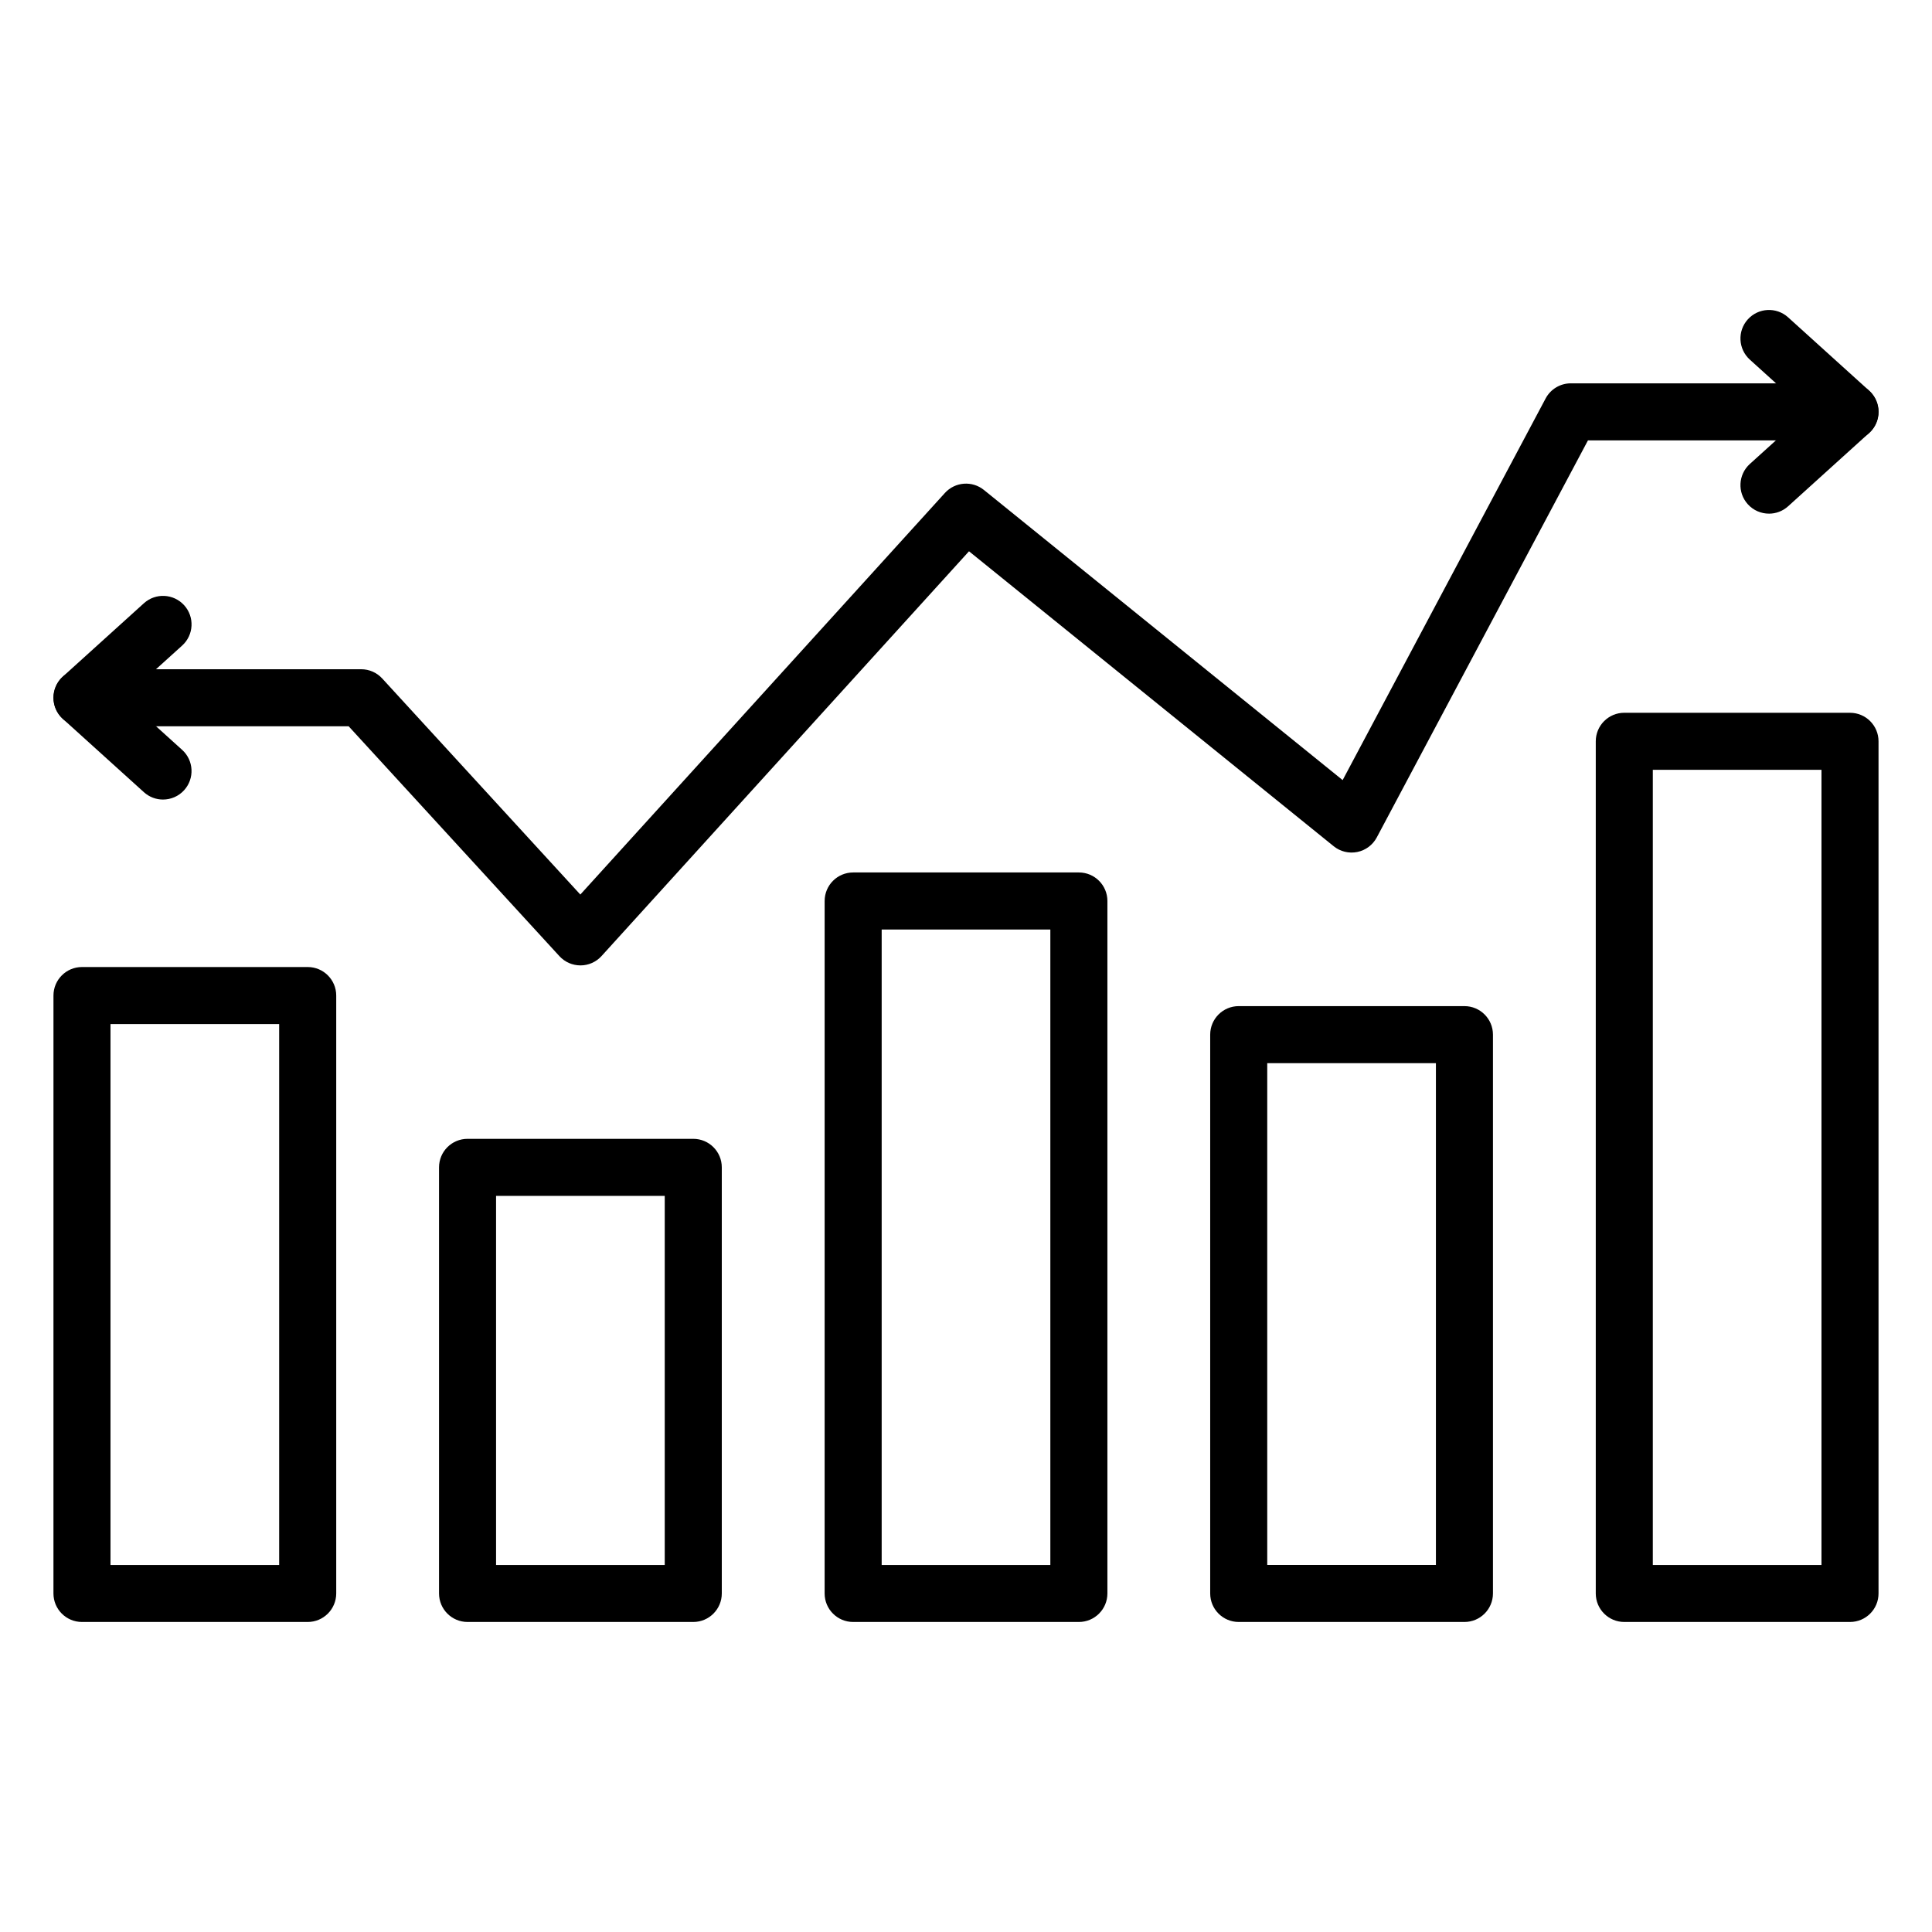
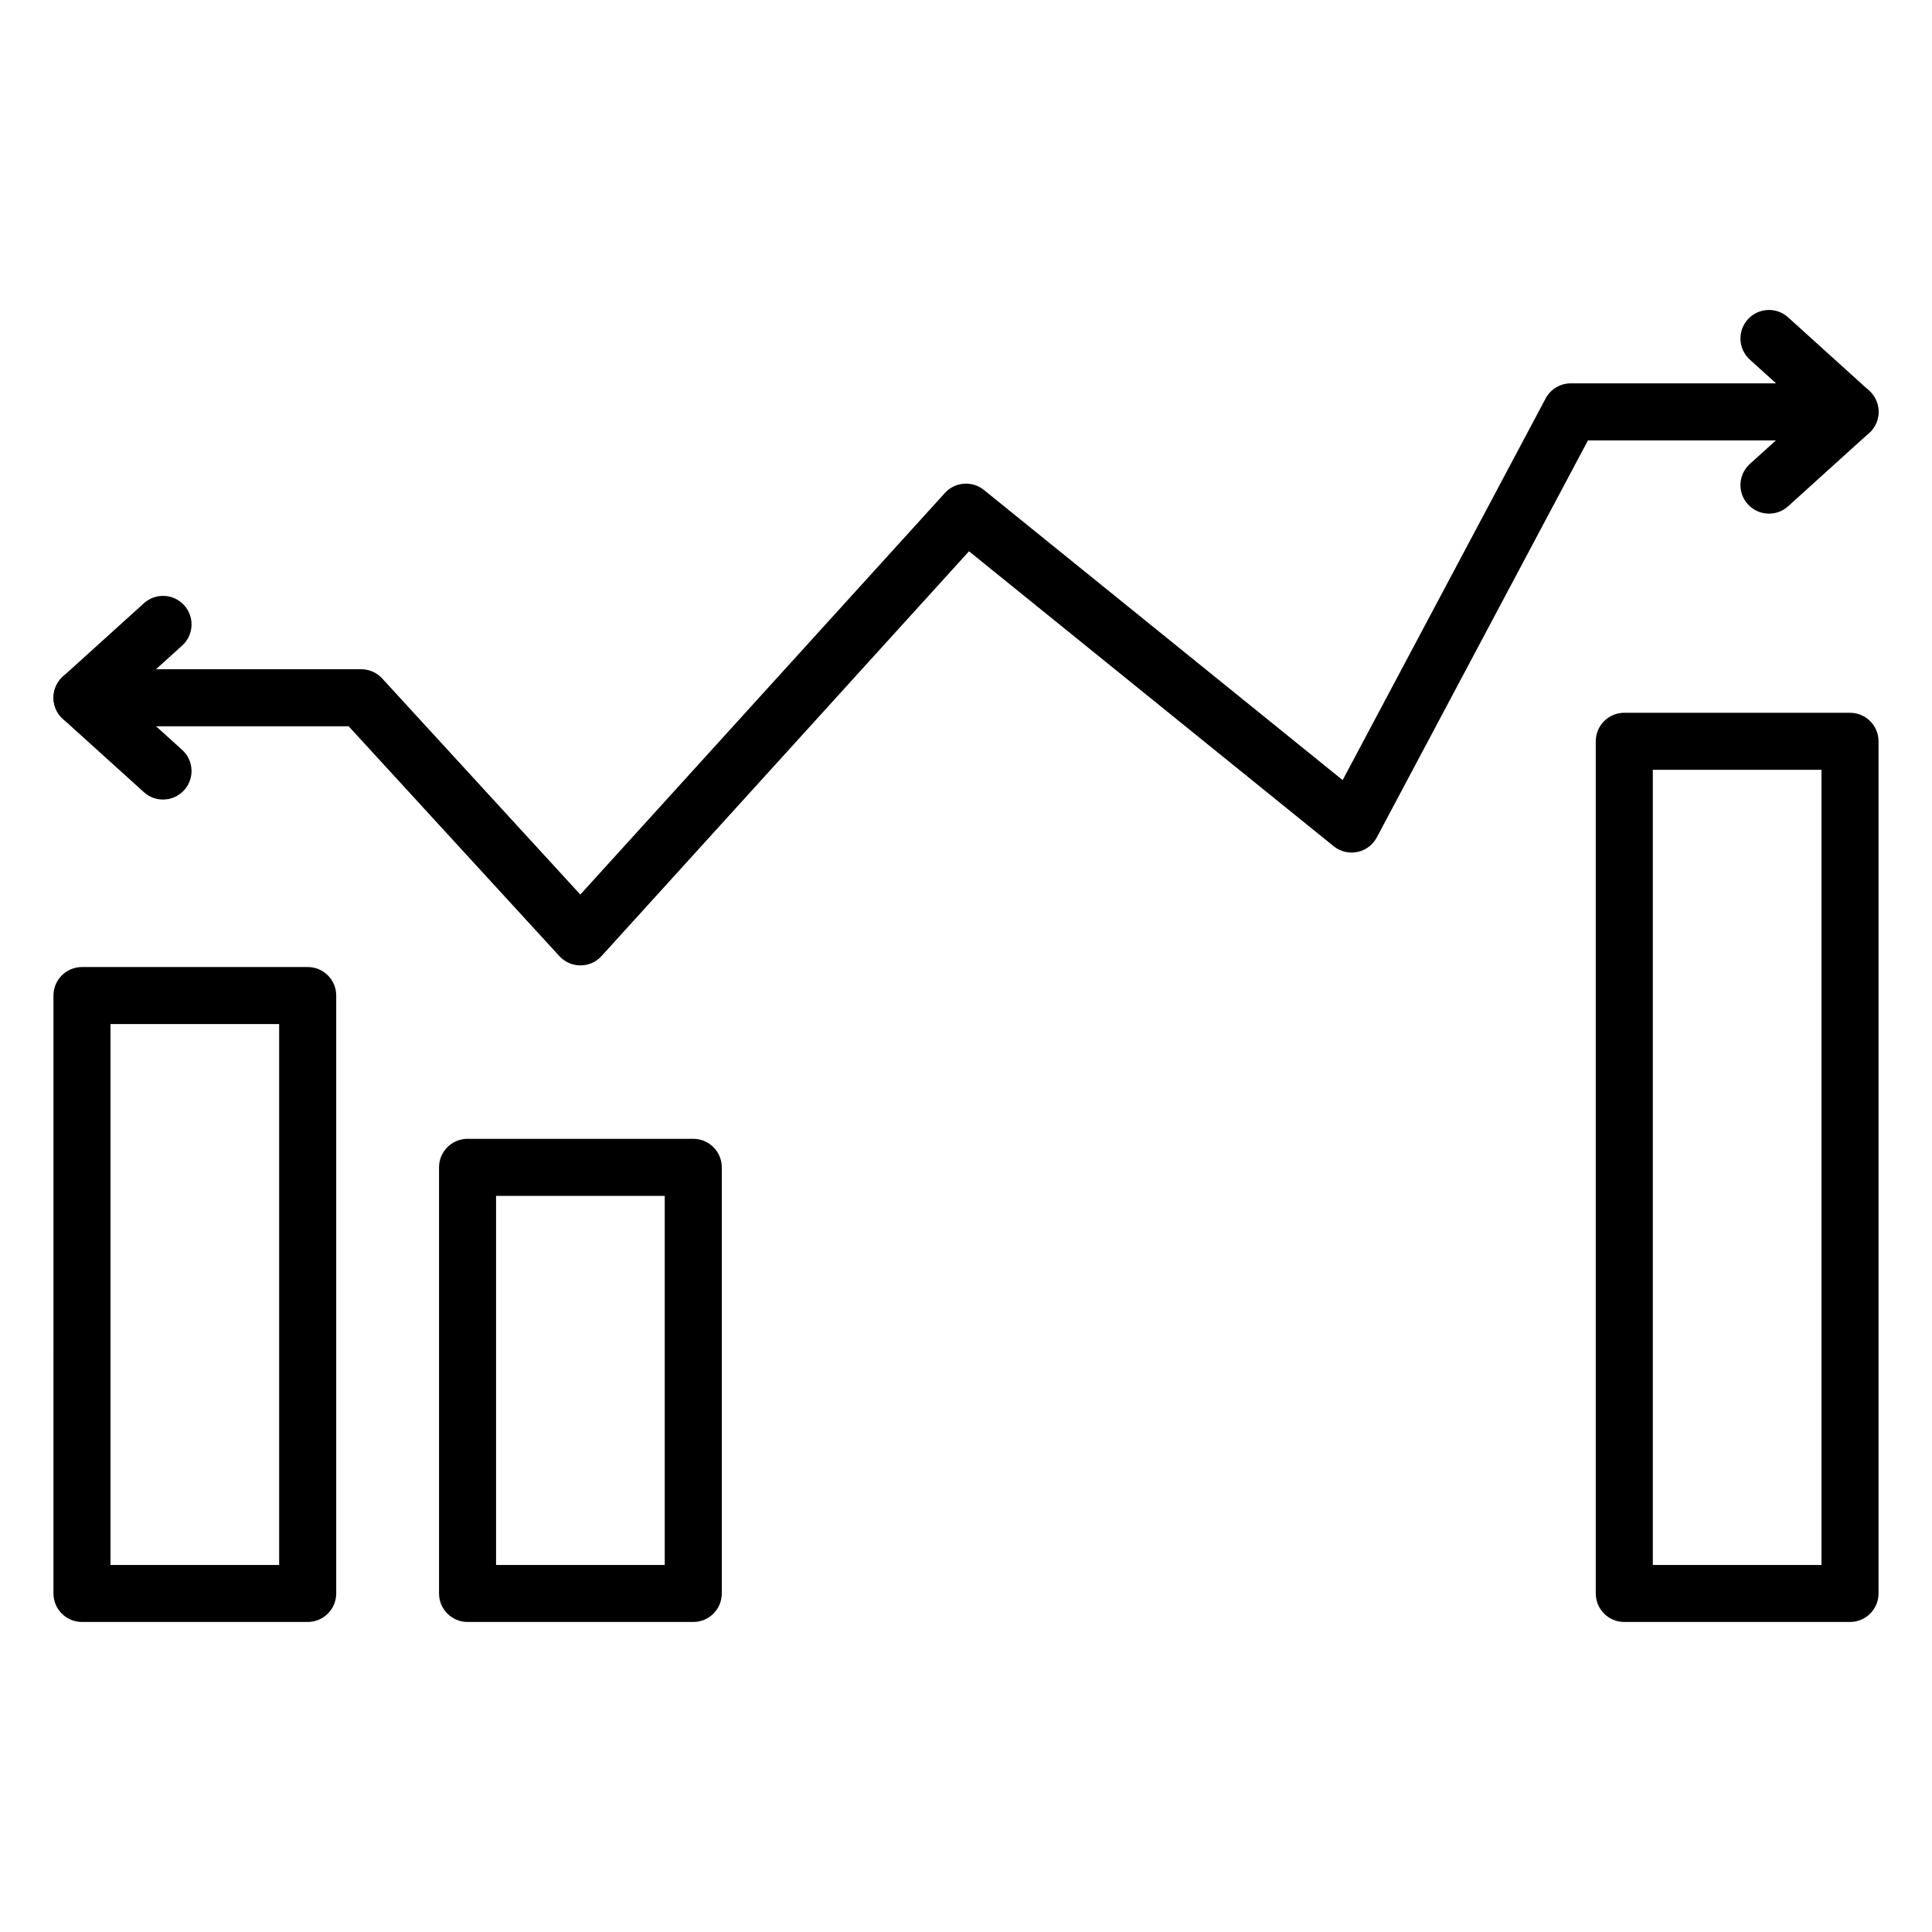
<svg xmlns="http://www.w3.org/2000/svg" fill="#000000" width="800px" height="800px" version="1.1" viewBox="144 144 512 512">
  <g>
-     <path d="m532.09 573.84h-59.816c-4.176 0-7.559-3.383-7.559-7.559v-148.09c0-4.176 3.383-7.559 7.559-7.559h59.816c4.176 0 7.559 3.383 7.559 7.559v148.09c-0.004 4.172-3.387 7.559-7.559 7.559zm-52.258-15.117h44.699v-132.97h-44.699z" />
    <path d="m225.54 573.84h-59.816c-4.176 0-7.559-3.383-7.559-7.559l0.004-158.45c0-4.176 3.383-7.559 7.559-7.559h59.816c4.176 0 7.559 3.383 7.559 7.559v158.45c-0.008 4.176-3.391 7.559-7.562 7.559zm-52.258-15.113h44.699v-143.34h-44.699z" />
    <path d="m327.72 573.84h-59.812c-4.176 0-7.559-3.383-7.559-7.559v-112.92c0-4.176 3.383-7.559 7.559-7.559h59.816c4.176 0 7.559 3.383 7.559 7.559v112.92c-0.004 4.176-3.391 7.559-7.562 7.559zm-52.258-15.113h44.699v-97.801h-44.699z" />
-     <path d="m429.91 573.84h-59.816c-4.176 0-7.559-3.383-7.559-7.559l0.004-183.51c0-4.176 3.383-7.559 7.559-7.559h59.816c4.176 0 7.559 3.383 7.559 7.559v183.51c-0.004 4.176-3.391 7.559-7.562 7.559zm-52.258-15.113h44.699v-168.39h-44.699z" />
    <path d="m634.27 573.84h-59.816c-4.176 0-7.559-3.383-7.559-7.559v-225.83c0-4.176 3.383-7.559 7.559-7.559l59.816 0.004c4.176 0 7.559 3.383 7.559 7.559v225.83c0 4.172-3.383 7.555-7.559 7.555zm-52.258-15.113h44.699v-210.72h-44.699z" />
    <path d="m297.82 399.84c-2.121 0-4.137-0.887-5.57-2.449l-55.852-60.918h-70.668c-4.176 0-7.559-3.383-7.559-7.559 0-4.176 3.383-7.559 7.559-7.559h73.992c2.121 0 4.137 0.887 5.57 2.449l52.5 57.262 96.613-106.42c2.691-2.965 7.234-3.316 10.348-0.797l95.062 76.887 53.793-101.14c1.312-2.465 3.879-4.008 6.672-4.008l73.992 0.004c4.176 0 7.559 3.383 7.559 7.559s-3.383 7.559-7.559 7.559h-69.449l-55.965 105.22c-1.059 1.992-2.953 3.406-5.164 3.856-2.211 0.449-4.508-0.109-6.262-1.531l-96.637-78.16-97.383 107.27c-1.426 1.574-3.449 2.473-5.578 2.477-0.004 0.004-0.008 0.004-0.016 0.004z" />
    <path d="m612.8 280.12c-2.062 0-4.117-0.836-5.609-2.488-2.801-3.094-2.559-7.875 0.535-10.676l15.281-13.824-15.281-13.824c-3.094-2.801-3.336-7.578-0.535-10.676 2.801-3.094 7.578-3.336 10.676-0.535l21.477 19.43c1.582 1.434 2.488 3.469 2.488 5.606s-0.902 4.172-2.488 5.606l-21.477 19.43c-1.445 1.309-3.258 1.953-5.066 1.953z" />
    <path d="m187.2 355.89c-1.809 0-3.621-0.645-5.066-1.953l-21.477-19.426c-1.582-1.434-2.488-3.469-2.488-5.606 0-2.137 0.902-4.172 2.488-5.606l21.477-19.43c3.094-2.801 7.875-2.559 10.676 0.535 2.801 3.094 2.559 7.875-0.535 10.676l-15.281 13.824 15.277 13.82c3.094 2.801 3.336 7.578 0.535 10.676-1.492 1.652-3.543 2.488-5.606 2.488z" />
  </g>
</svg>